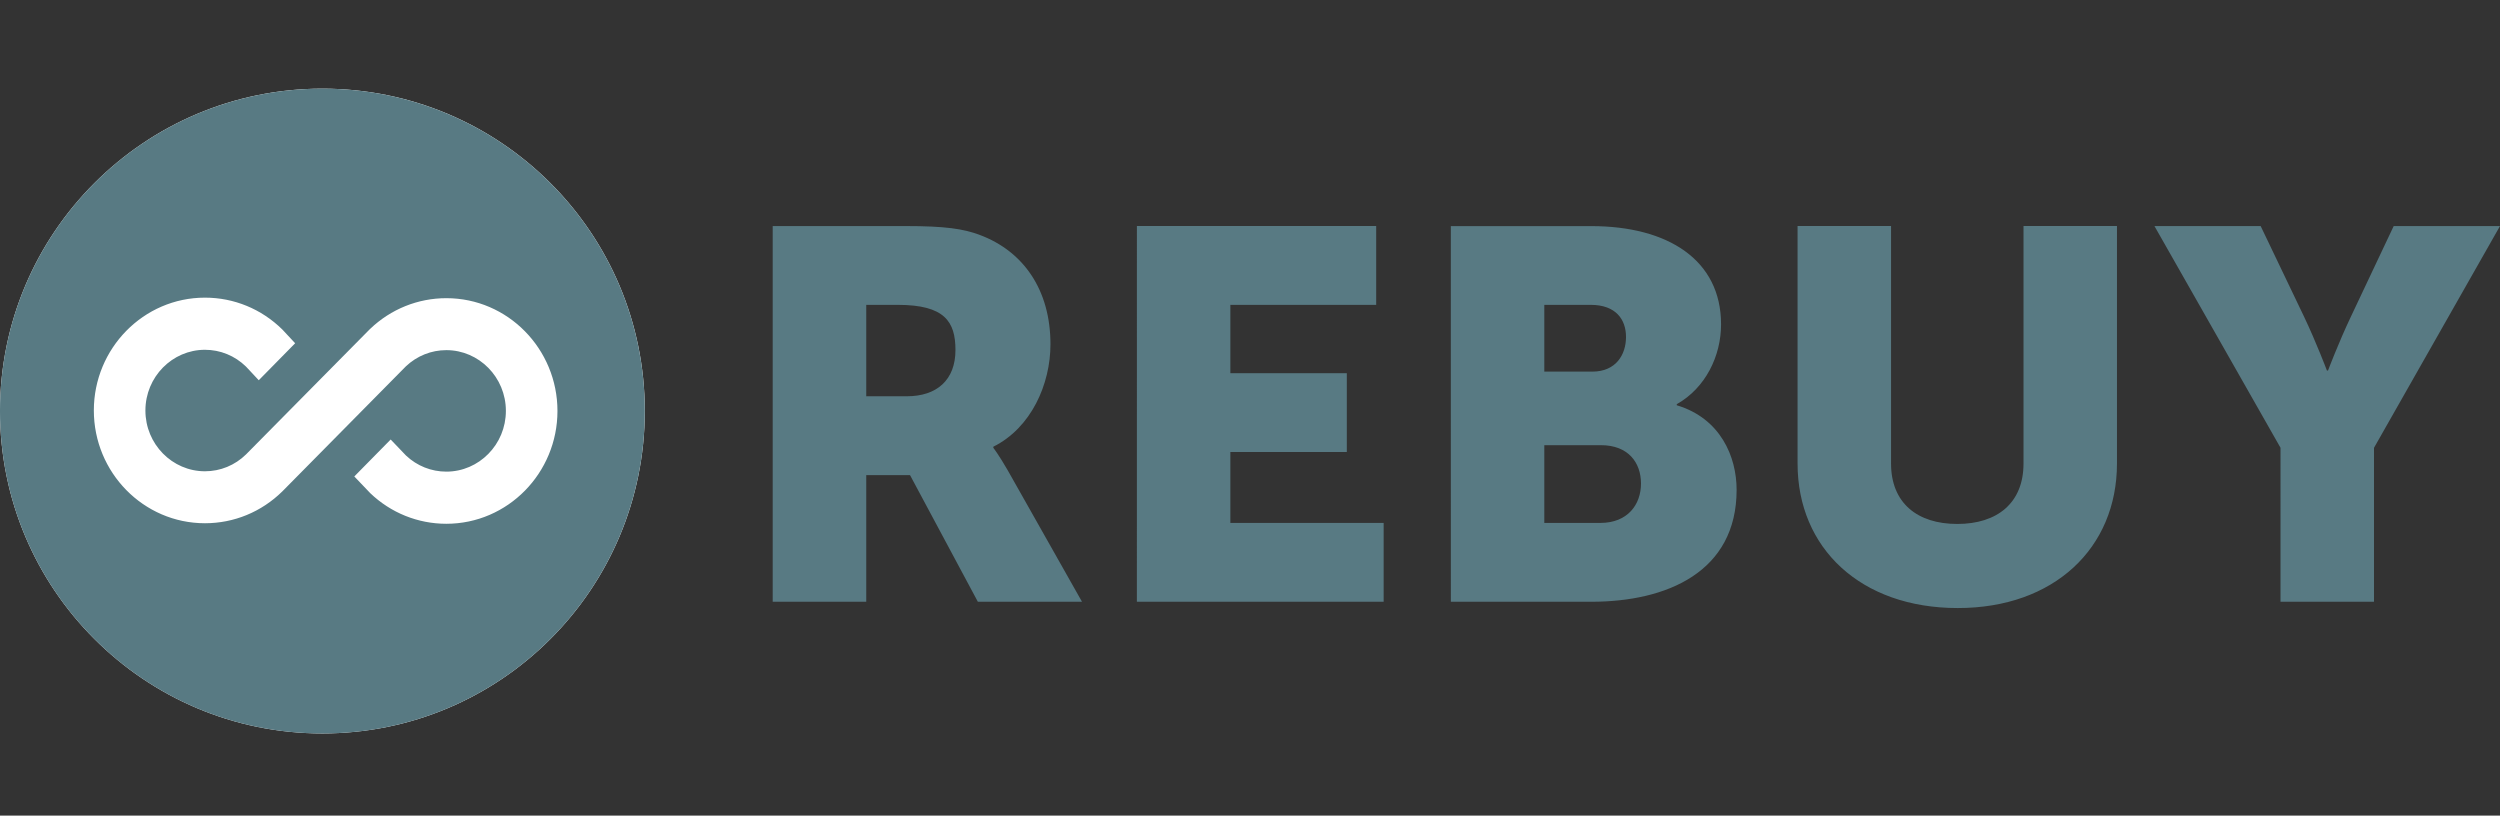
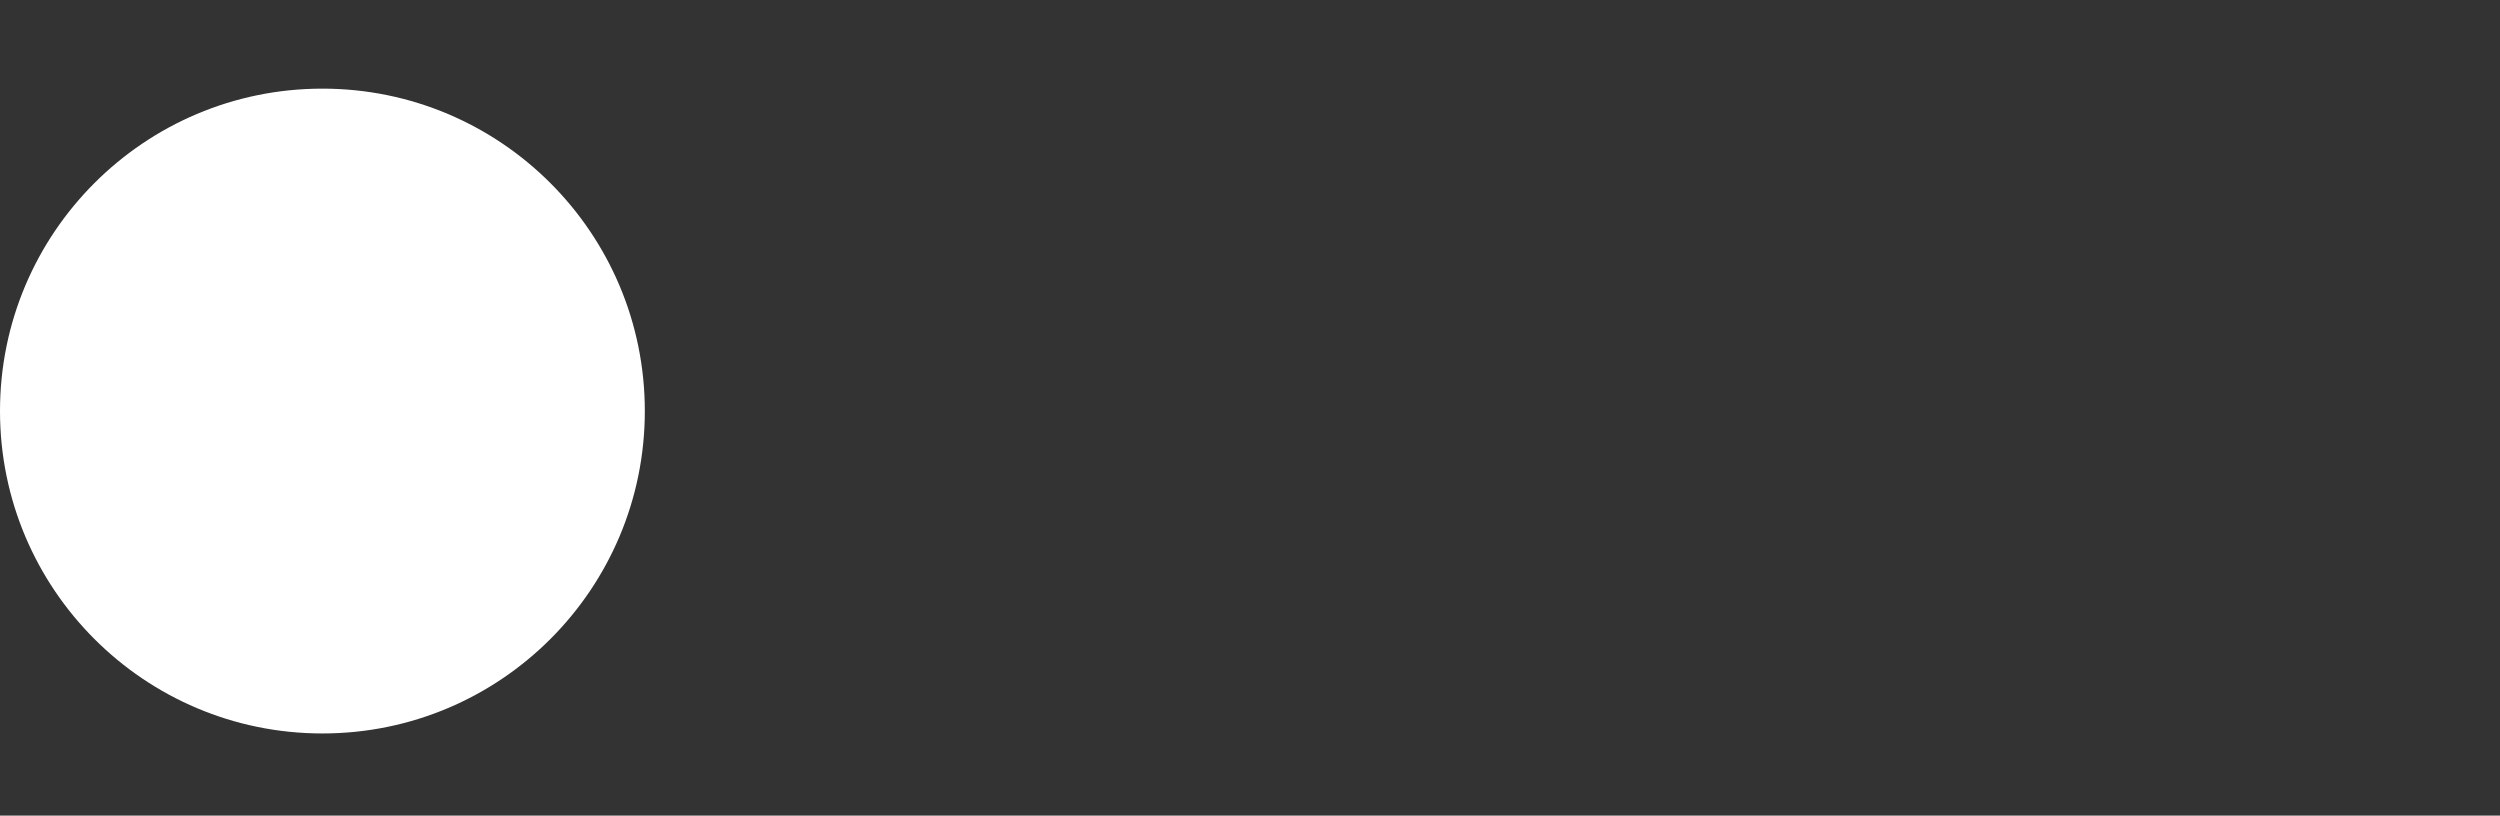
<svg xmlns="http://www.w3.org/2000/svg" fill="none" height="46" viewBox="0 0 141 46" width="141">
  <rect x="0" y="0" width="141" height="46" fill="#333333" stroke="none" />
  <path d="m18.184 41.367c10.043 0 18.184-8.141 18.184-18.184s-8.141-18.184-18.184-18.184c-10.043 0-18.184 8.141-18.184 18.184s8.141 18.184 18.184 18.184z" fill="#fff" />
  <g fill="#587a83">
-     <path clip-rule="evenodd" d="m36.367 23.184c0 10.043-8.141 18.184-18.184 18.184-10.043 0-18.184-8.141-18.184-18.184 0-10.043 8.141-18.184 18.184-18.184 10.043 0 18.184 8.141 18.184 18.184zm-22.276-2.277-.221-.235c-.628-.611-1.447-.944-2.312-.944-1.838 0-3.357 1.527-3.357 3.426 0 1.899 1.518 3.426 3.357 3.426.868 0 1.692-.336 2.32-.953l6.984-7.065.008-.008.008-.006c1.166-1.115 2.693-1.731 4.296-1.731 3.467 0 6.267 2.863 6.267 6.362 0 3.496-2.8 6.362-6.267 6.362-1.604 0-3.131-.616-4.296-1.731l-.005-.006-.005-.006-.017-.017-.006-.006-.005-.006-.38-.398-.477-.499.482-.49 1.056-1.073.513-.521.507.529.358.375c.623.588 1.43.908 2.276.908 1.838 0 3.357-1.527 3.357-3.426 0-1.899-1.518-3.426-3.357-3.426-.849 0-1.656.322-2.282.913l-6.967 7.051-.003.003-.003.003c-1.174 1.154-2.723 1.793-4.36 1.793-3.467 0-6.267-2.863-6.267-6.362 0-3.496 2.8-6.362 6.267-6.362 1.637 0 3.186.639 4.36 1.793l.008.009.011.011.011.011.234.252.463.496-.477.485-1.055 1.073-.521.529z" fill-rule="evenodd" />
-     <path d="m43.585 33.939h5.271v-7.143h2.469l3.826 7.143h5.874l-4.187-7.41c-.512-.889-.815-1.274-.815-1.274v-.06c2.139-1.068 3.223-3.526 3.223-5.778 0-3.083-1.536-5.247-3.978-6.163-.933-.355-1.988-.504-4.187-.504h-7.501v21.19zm5.271-11.589v-5.156h1.778c2.651 0 3.254.95 3.254 2.549 0 1.69-1.054 2.607-2.742 2.607zm15.264 11.589h13.918v-4.446h-8.646v-4h6.568v-4.446h-6.568v-3.854h8.225v-4.446h-13.496zm17.708 0h7.922c4.277 0 8.195-1.69 8.195-6.312 0-1.866-.904-4.03-3.376-4.77v-.06c1.628-.919 2.499-2.725 2.499-4.503 0-3.645-3.011-5.541-7.319-5.541h-7.922zm5.271-12.982v-3.763h2.621c1.415 0 1.987.829 1.987 1.808 0 1.008-.573 1.957-1.897 1.957h-2.711zm0 8.536v-4.385h3.193c1.536 0 2.26.977 2.26 2.164 0 1.187-.754 2.221-2.29 2.221zm14.284-3.35c0 4.77 3.554 8.151 9.037 8.151 5.423 0 8.977-3.377 8.977-8.151v-13.395h-5.271v13.395c0 2.221-1.476 3.408-3.736 3.408s-3.735-1.187-3.735-3.408v-13.395h-5.272zm27.238 7.796h5.272v-8.682l7.107-12.508h-5.995l-2.409 5.098c-.693 1.454-1.296 3.053-1.296 3.053h-.061s-.603-1.599-1.297-3.053l-2.441-5.098h-5.991l7.111 12.505z" />
-   </g>
+     </g>
</svg>